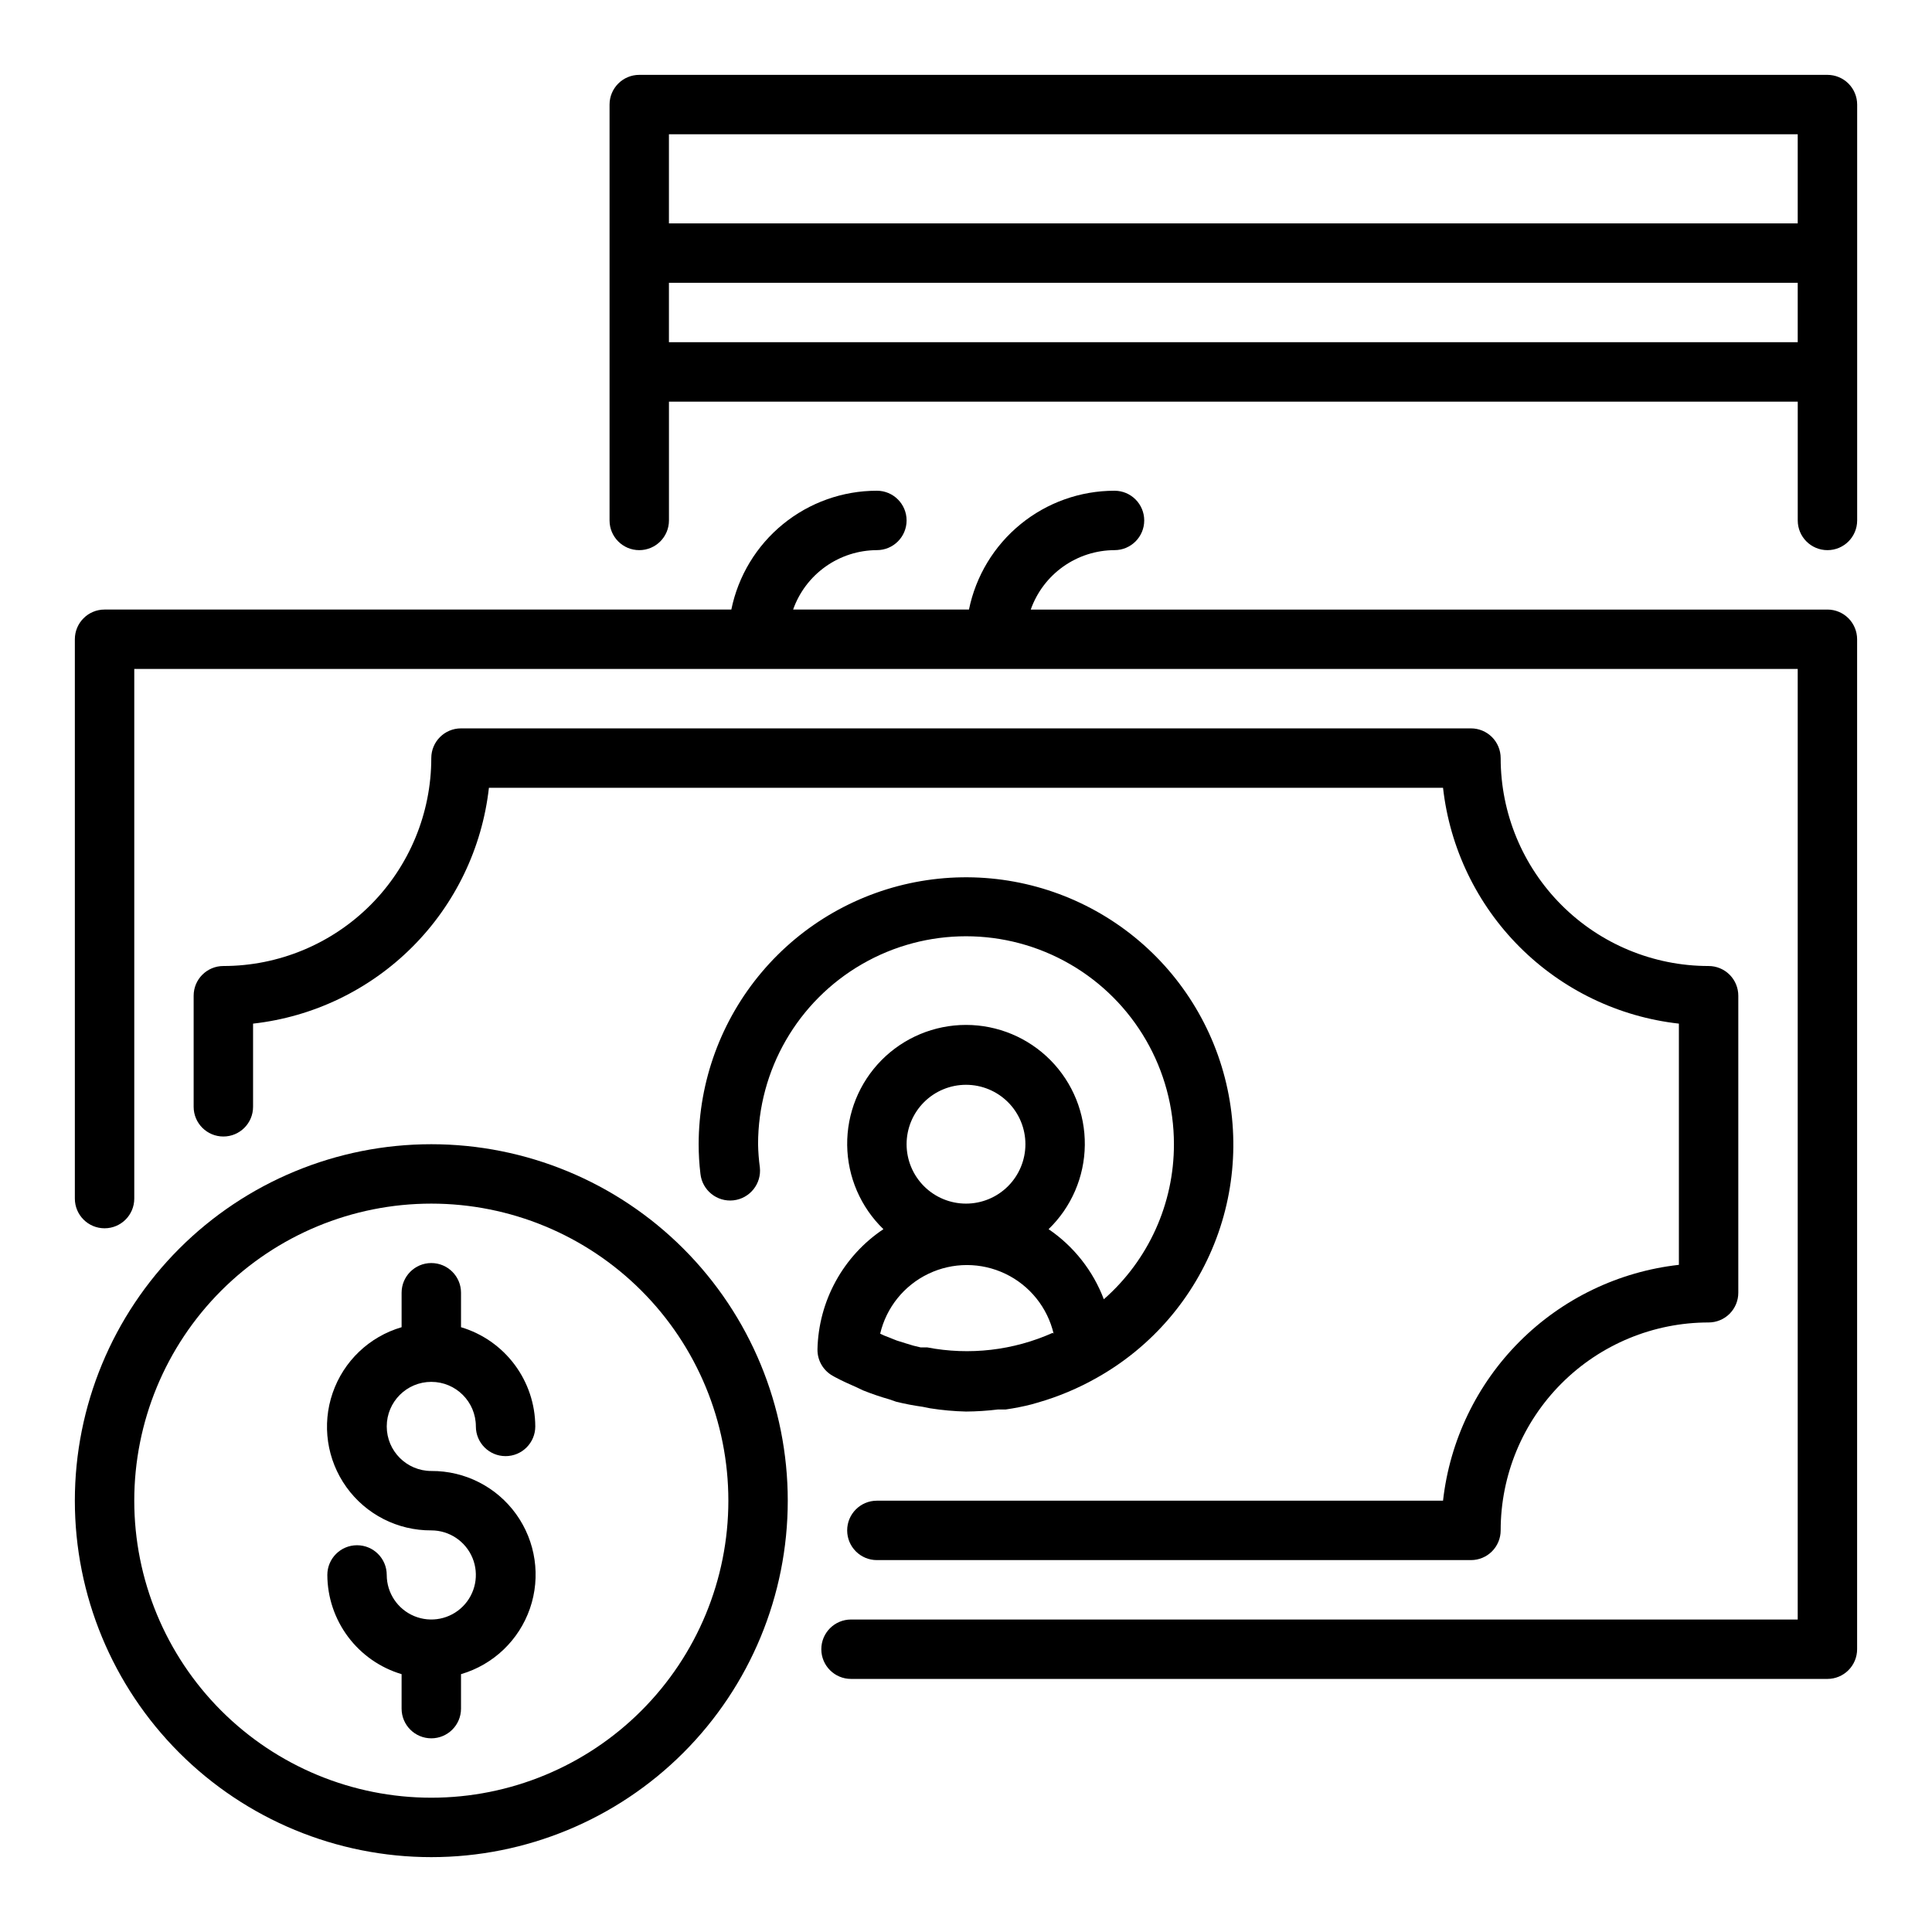
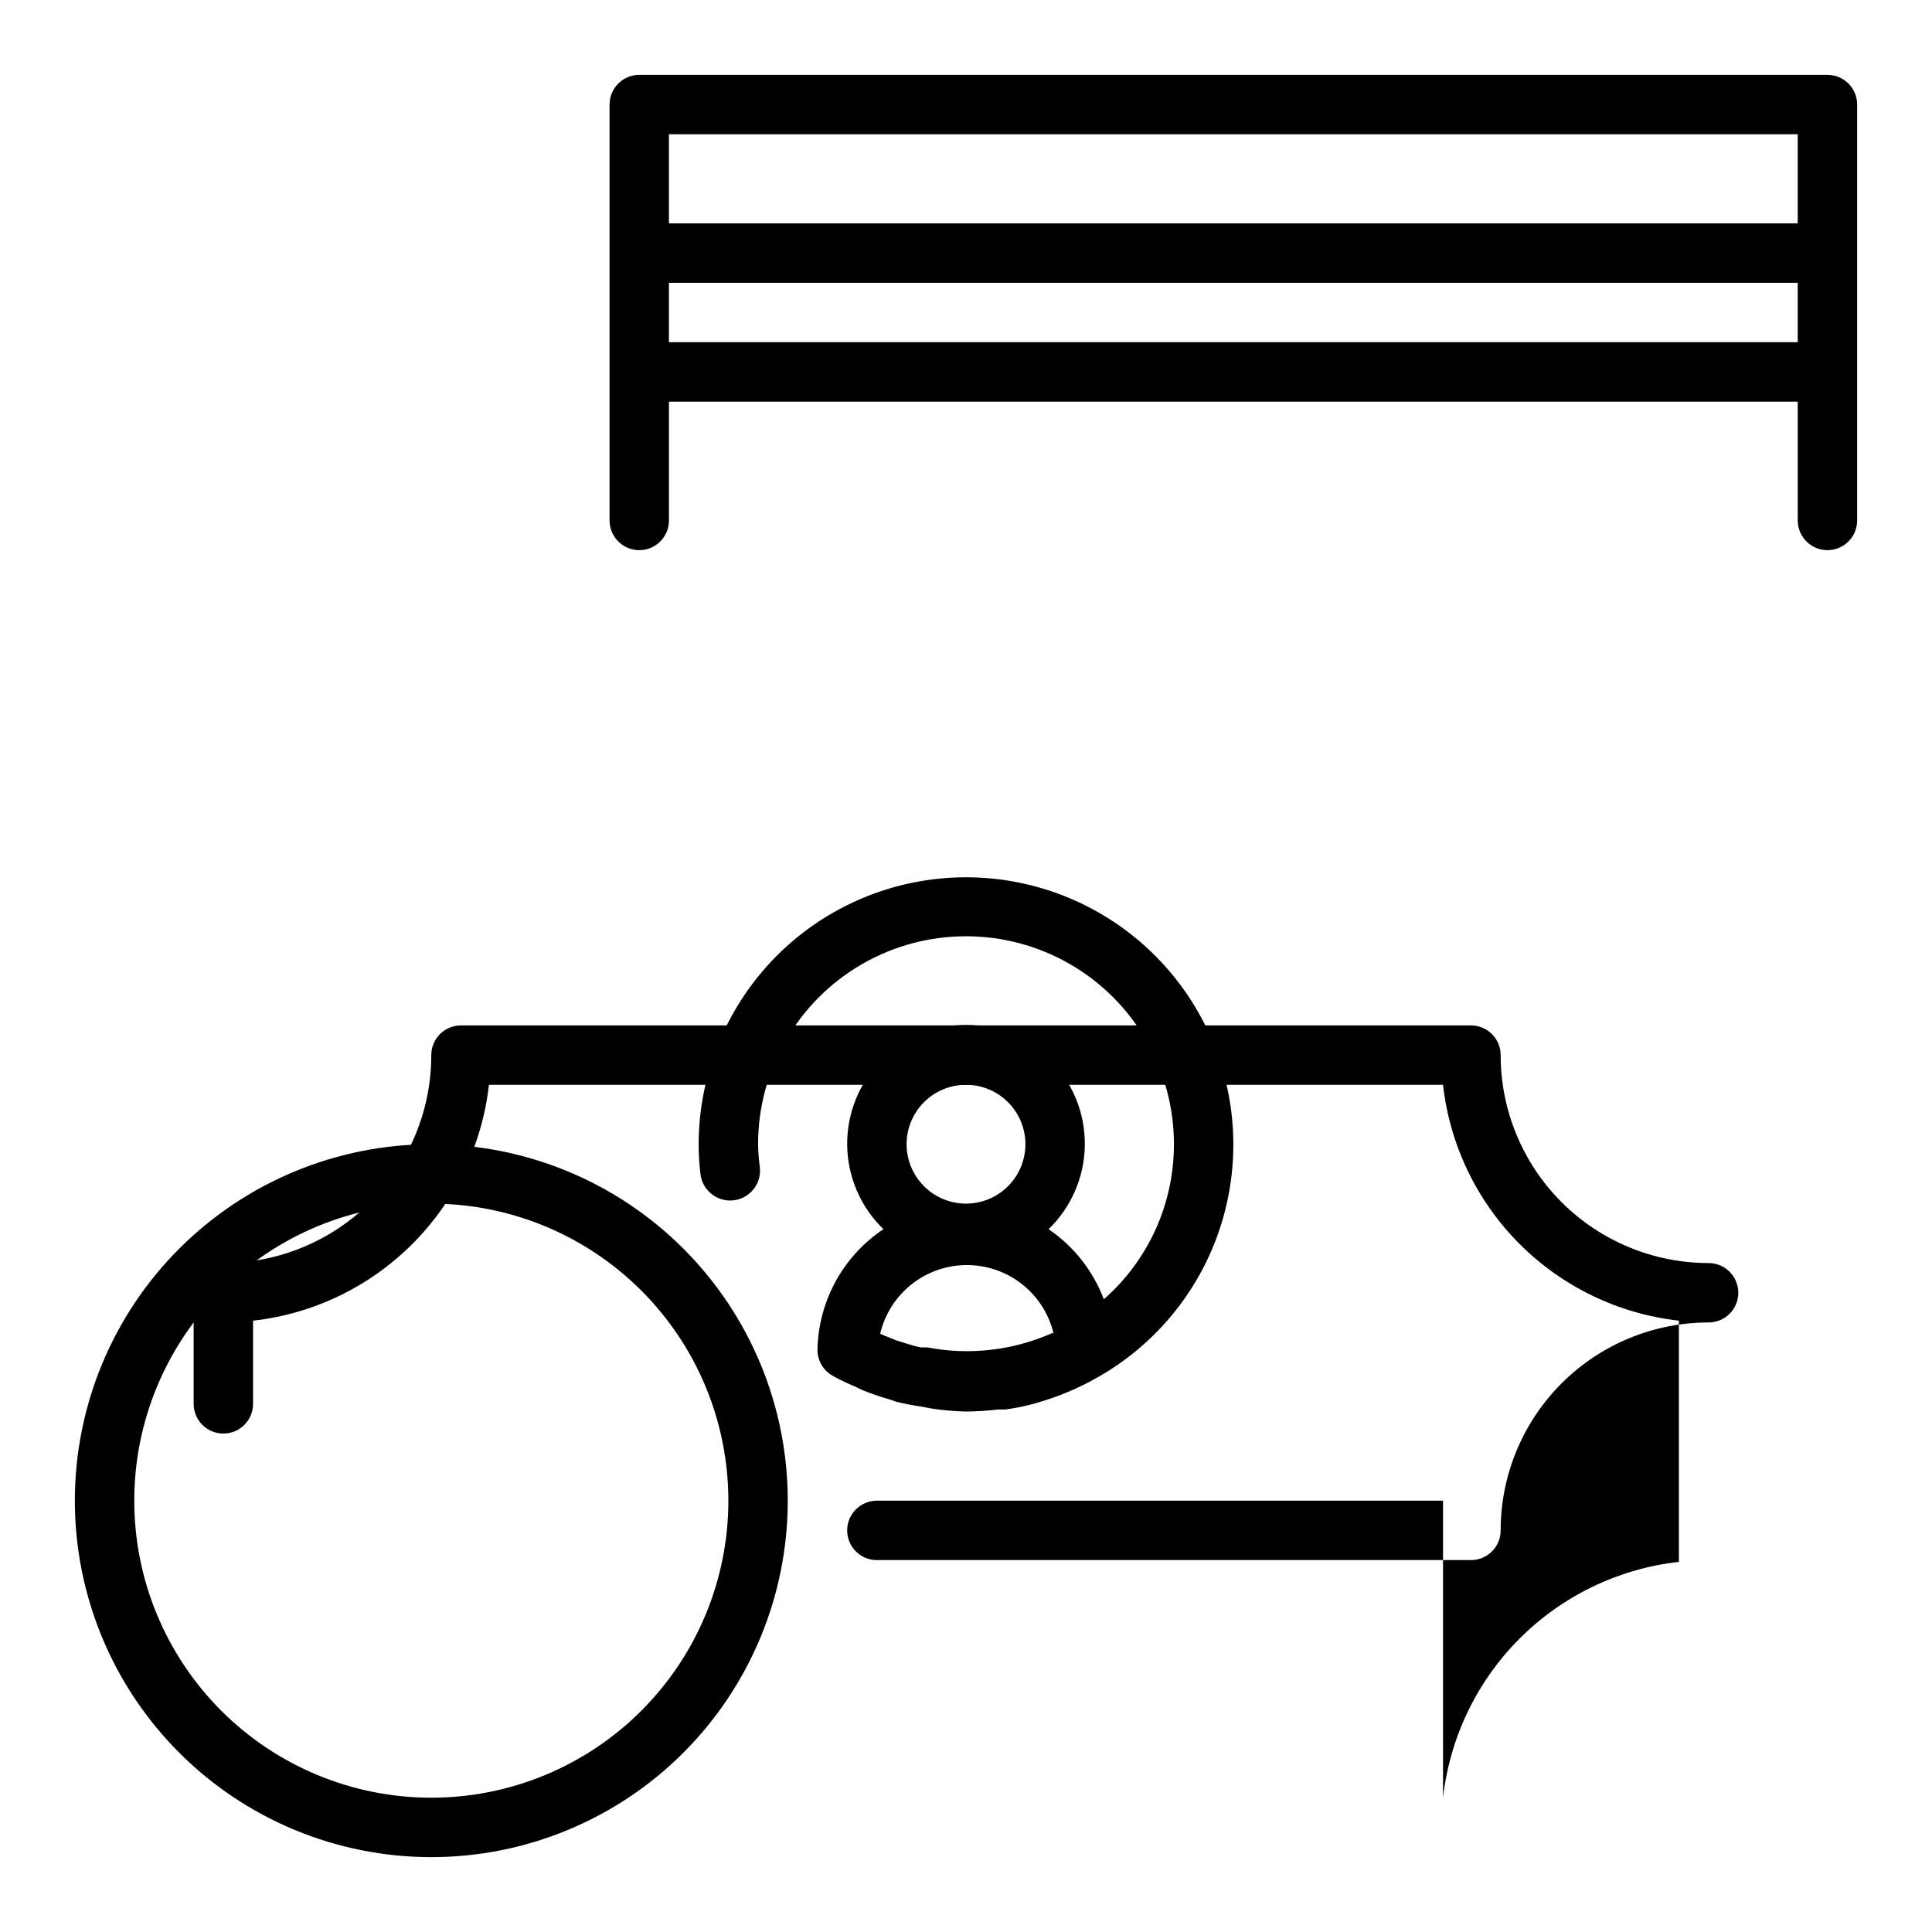
<svg xmlns="http://www.w3.org/2000/svg" fill="#000000" width="800px" height="800px" version="1.1" viewBox="144 144 512 512">
  <g>
    <path d="m360.64 501.62c-0.039 2.852 1.469 5.504 3.938 6.93l0.707 0.395c1.891 1.023 3.856 1.891 5.824 2.754l1.652 0.789 0.004-0.004c2.266 0.906 4.578 1.695 6.926 2.363l1.812 0.629c2.309 0.566 4.648 1.016 7.004 1.34l1.969 0.395c3.152 0.5 6.336 0.789 9.527 0.863 2.84-0.02 5.68-0.203 8.5-0.551h2.047c2.277-0.324 4.539-0.77 6.769-1.336l1.652-0.473c5.492-1.57 10.777-3.793 15.746-6.613 14.555-8.184 25.754-21.242 31.617-36.875 5.863-15.633 6.019-32.832 0.438-48.57-5.582-15.734-16.539-28.996-30.945-37.438-14.406-8.445-31.328-11.527-47.785-8.711-16.457 2.82-31.391 11.359-42.164 24.117-10.773 12.754-16.699 28.906-16.727 45.602 0 2.633 0.156 5.262 0.473 7.871 0.48 4.348 4.391 7.484 8.738 7.008 4.348-0.48 7.484-4.391 7.008-8.738-0.277-2.035-0.434-4.086-0.473-6.141 0-19.688 10.504-37.879 27.551-47.723 17.051-9.844 38.055-9.844 55.105 0s27.551 28.035 27.551 47.723c0.023 15.734-6.746 30.715-18.578 41.094-2.859-7.551-7.969-14.035-14.641-18.578 6.051-5.848 9.508-13.871 9.602-22.285 0.094-8.414-3.18-16.512-9.094-22.496-5.918-5.981-13.98-9.348-22.391-9.348-8.414 0-16.477 3.367-22.395 9.348-5.914 5.984-9.188 14.082-9.094 22.496 0.098 8.414 3.555 16.438 9.602 22.285-10.676 7.137-17.199 19.039-17.477 31.879zm23.617-54.395c0-4.176 1.66-8.18 4.613-11.133 2.953-2.953 6.957-4.609 11.133-4.609s8.18 1.656 11.133 4.609c2.949 2.953 4.609 6.957 4.609 11.133s-1.66 8.18-4.609 11.133c-2.953 2.953-6.957 4.613-11.133 4.613s-8.18-1.66-11.133-4.613c-2.953-2.953-4.613-6.957-4.613-11.133zm38.73 49.988c-10.438 4.676-22.066 6.023-33.297 3.856h-1.734c-1.277-0.266-2.539-0.609-3.777-1.023l-2.519-0.789-3.387-1.34-1.023-0.473 0.004 0.004c1.637-6.957 6.34-12.797 12.789-15.883 6.445-3.086 13.945-3.086 20.391 0 6.449 3.086 11.152 8.926 12.793 15.883z" />
-     <path d="m526.42 541.7h-150.04c-4.348 0-7.871 3.523-7.871 7.871s3.523 7.871 7.871 7.871h157.44c2.086 0 4.09-0.828 5.566-2.305 1.477-1.477 2.305-3.477 2.305-5.566 0-14.613 5.805-28.629 16.141-38.965 10.332-10.332 24.348-16.141 38.965-16.141 2.086 0 4.09-0.828 5.566-2.305 1.473-1.477 2.305-3.477 2.305-5.566v-78.719c0-2.09-0.832-4.09-2.305-5.566-1.477-1.477-3.481-2.305-5.566-2.305-14.617 0-28.633-5.809-38.965-16.141-10.336-10.336-16.141-24.352-16.141-38.965 0-2.09-0.828-4.09-2.305-5.566s-3.481-2.305-5.566-2.305h-267.65c-4.348 0-7.875 3.523-7.875 7.871 0 14.613-5.805 28.629-16.137 38.965-10.336 10.332-24.352 16.141-38.965 16.141-4.348 0-7.875 3.523-7.875 7.871v29.441c0 4.348 3.527 7.871 7.875 7.871 4.348 0 7.871-3.523 7.871-7.871v-22.043c15.961-1.789 30.84-8.953 42.195-20.309 11.355-11.355 18.516-26.234 20.309-42.195h252.85c1.793 15.961 8.953 30.84 20.309 42.195 11.359 11.355 26.234 18.52 42.195 20.309v63.922c-15.961 1.793-30.836 8.953-42.195 20.309-11.355 11.355-18.516 26.234-20.309 42.195z" />
-     <path d="m628.29 305.54h-211.13c1.625-4.594 4.629-8.574 8.602-11.391 3.977-2.82 8.723-4.34 13.598-4.356 4.348 0 7.871-3.523 7.871-7.871 0-4.348-3.523-7.871-7.871-7.871-9.074-0.004-17.871 3.129-24.898 8.867-7.031 5.738-11.859 13.73-13.676 22.621h-46.602c1.625-4.594 4.629-8.574 8.602-11.391 3.977-2.82 8.727-4.34 13.598-4.356 4.348 0 7.871-3.523 7.871-7.871 0-4.348-3.523-7.871-7.871-7.871-9.074-0.004-17.871 3.129-24.898 8.867-7.031 5.738-11.859 13.73-13.676 22.621h-166.1c-4.348 0-7.875 3.523-7.875 7.871v148.23c0 4.348 3.527 7.871 7.875 7.871 4.348 0 7.871-3.523 7.871-7.871v-140.36h440.83v251.91h-250.88c-4.348 0-7.875 3.523-7.875 7.871 0 4.348 3.527 7.871 7.875 7.871h258.75c2.086 0 4.09-0.828 5.566-2.305 1.473-1.477 2.305-3.477 2.305-5.566v-267.65c0-2.086-0.832-4.09-2.305-5.566-1.477-1.477-3.481-2.305-5.566-2.305z" />
+     <path d="m526.42 541.7h-150.04c-4.348 0-7.871 3.523-7.871 7.871s3.523 7.871 7.871 7.871h157.44c2.086 0 4.09-0.828 5.566-2.305 1.477-1.477 2.305-3.477 2.305-5.566 0-14.613 5.805-28.629 16.141-38.965 10.332-10.332 24.348-16.141 38.965-16.141 2.086 0 4.09-0.828 5.566-2.305 1.473-1.477 2.305-3.477 2.305-5.566c0-2.09-0.832-4.09-2.305-5.566-1.477-1.477-3.481-2.305-5.566-2.305-14.617 0-28.633-5.809-38.965-16.141-10.336-10.336-16.141-24.352-16.141-38.965 0-2.09-0.828-4.09-2.305-5.566s-3.481-2.305-5.566-2.305h-267.65c-4.348 0-7.875 3.523-7.875 7.871 0 14.613-5.805 28.629-16.137 38.965-10.336 10.332-24.352 16.141-38.965 16.141-4.348 0-7.875 3.523-7.875 7.871v29.441c0 4.348 3.527 7.871 7.875 7.871 4.348 0 7.871-3.523 7.871-7.871v-22.043c15.961-1.789 30.84-8.953 42.195-20.309 11.355-11.355 18.516-26.234 20.309-42.195h252.85c1.793 15.961 8.953 30.84 20.309 42.195 11.359 11.355 26.234 18.52 42.195 20.309v63.922c-15.961 1.793-30.836 8.953-42.195 20.309-11.355 11.355-18.516 26.234-20.309 42.195z" />
    <path d="m258.3 447.23c-25.051 0-49.078 9.953-66.797 27.668-17.715 17.715-27.668 41.742-27.668 66.797 0 25.055 9.953 49.082 27.668 66.797 17.719 17.715 41.746 27.668 66.797 27.668 25.055 0 49.082-9.953 66.797-27.668 17.715-17.715 27.668-41.742 27.668-66.797 0-25.055-9.953-49.082-27.668-66.797-17.715-17.715-41.742-27.668-66.797-27.668zm0 173.18c-20.875 0-40.898-8.293-55.664-23.055-14.762-14.766-23.055-34.785-23.055-55.664 0-20.879 8.293-40.902 23.055-55.664 14.766-14.762 34.789-23.055 55.664-23.055 20.879 0 40.902 8.293 55.664 23.055 14.766 14.762 23.059 34.785 23.059 55.664 0 20.879-8.293 40.898-23.059 55.664-14.762 14.762-34.785 23.055-55.664 23.055z" />
-     <path d="m258.3 510.21c6.523 0 11.809 5.285 11.809 11.809 0 4.348 3.523 7.871 7.871 7.871 4.348 0 7.875-3.523 7.875-7.871-0.023-5.914-1.953-11.664-5.496-16.398-3.543-4.734-8.516-8.207-14.184-9.895v-9.133c0-4.348-3.527-7.871-7.875-7.871-4.348 0-7.871 3.523-7.871 7.871v9.133c-8.555 2.496-15.363 8.988-18.27 17.414s-1.547 17.734 3.652 24.977c5.195 7.238 13.578 11.508 22.488 11.453 4.777 0 9.082 2.879 10.91 7.289 1.828 4.414 0.816 9.492-2.559 12.867-3.379 3.379-8.457 4.391-12.867 2.562-4.414-1.828-7.293-6.133-7.293-10.91 0-4.348-3.523-7.871-7.871-7.871s-7.871 3.523-7.871 7.871c0.023 5.914 1.949 11.664 5.496 16.398 3.543 4.734 8.516 8.203 14.184 9.895v9.133c0 4.348 3.523 7.871 7.871 7.871 4.348 0 7.875-3.523 7.875-7.871v-9.133c8.551-2.5 15.363-8.992 18.27-17.414 2.906-8.426 1.543-17.734-3.652-24.977-5.195-7.238-13.578-11.508-22.492-11.453-6.519 0-11.809-5.289-11.809-11.809 0-6.523 5.289-11.809 11.809-11.809z" />
    <path d="m628.29 163.84h-314.88c-4.348 0-7.871 3.527-7.871 7.875v110.21c0 4.348 3.523 7.871 7.871 7.871s7.871-3.523 7.871-7.871v-31.488h299.14v31.488c0 4.348 3.527 7.871 7.875 7.871 4.348 0 7.871-3.523 7.871-7.871v-110.21c0-2.09-0.832-4.09-2.305-5.566-1.477-1.477-3.481-2.309-5.566-2.309zm-7.875 15.746v23.617h-299.14v-23.617zm-299.14 55.105v-15.746h299.14v15.742z" />
  </g>
</svg>